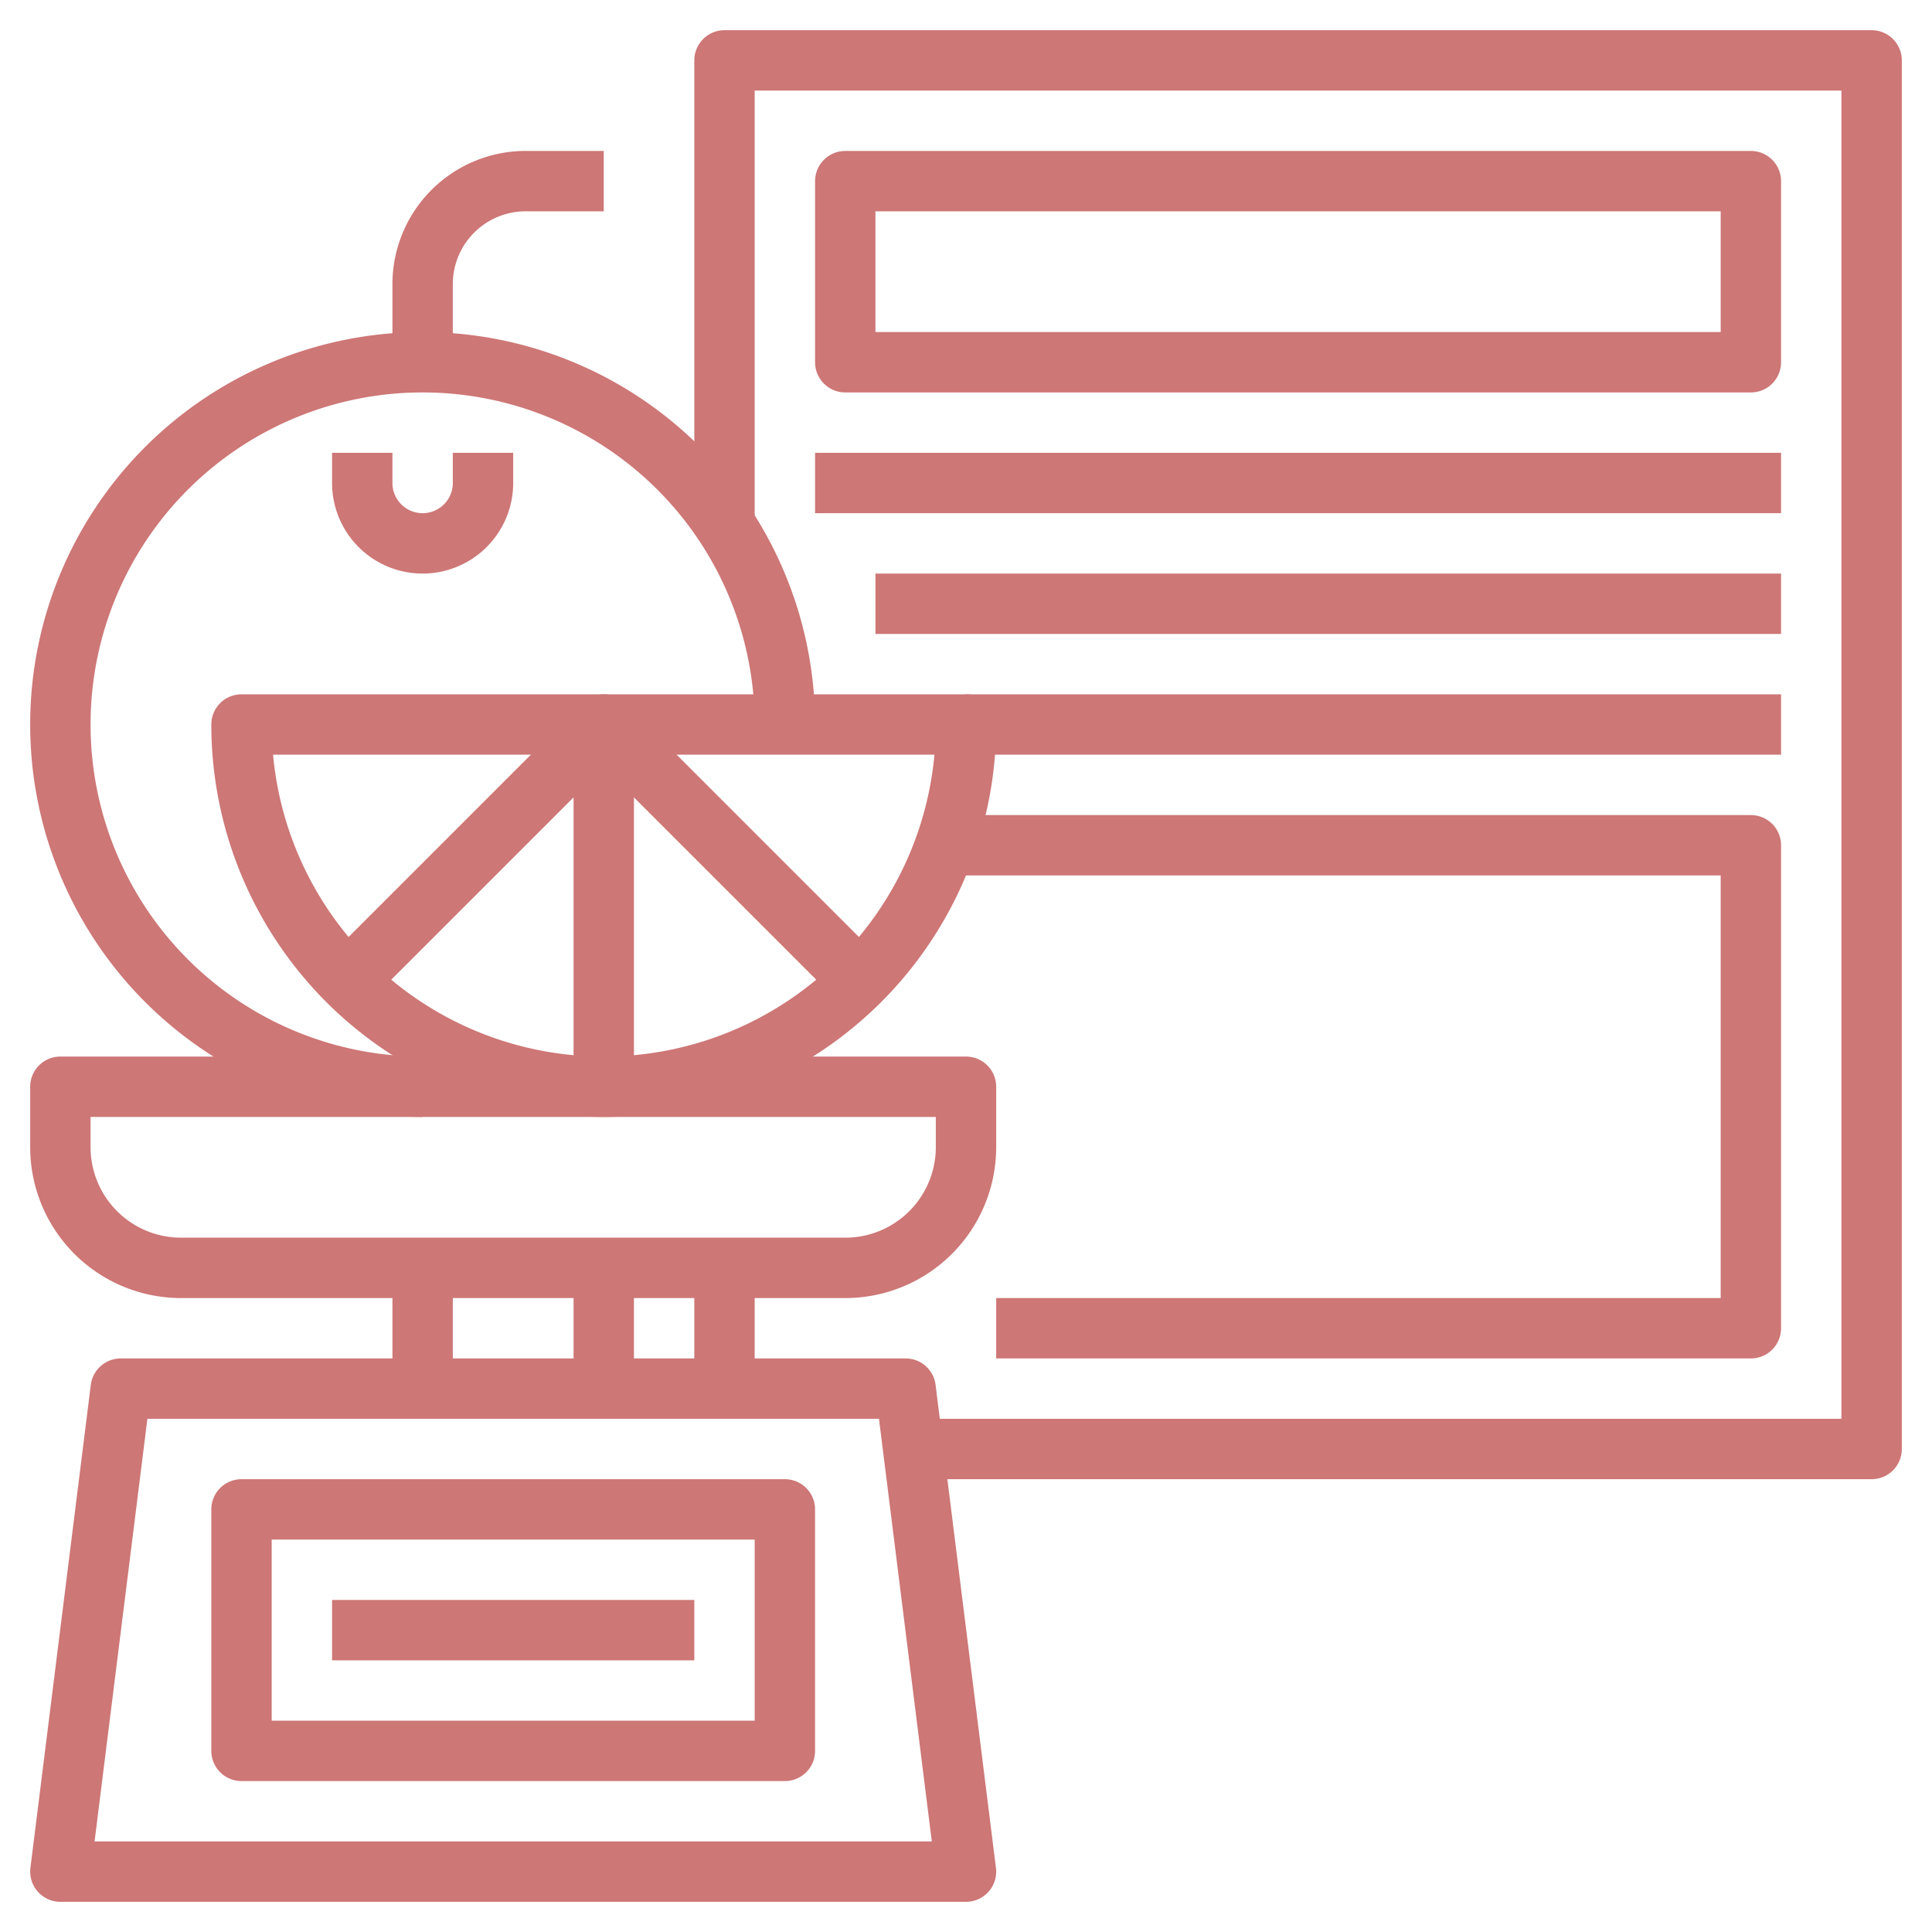
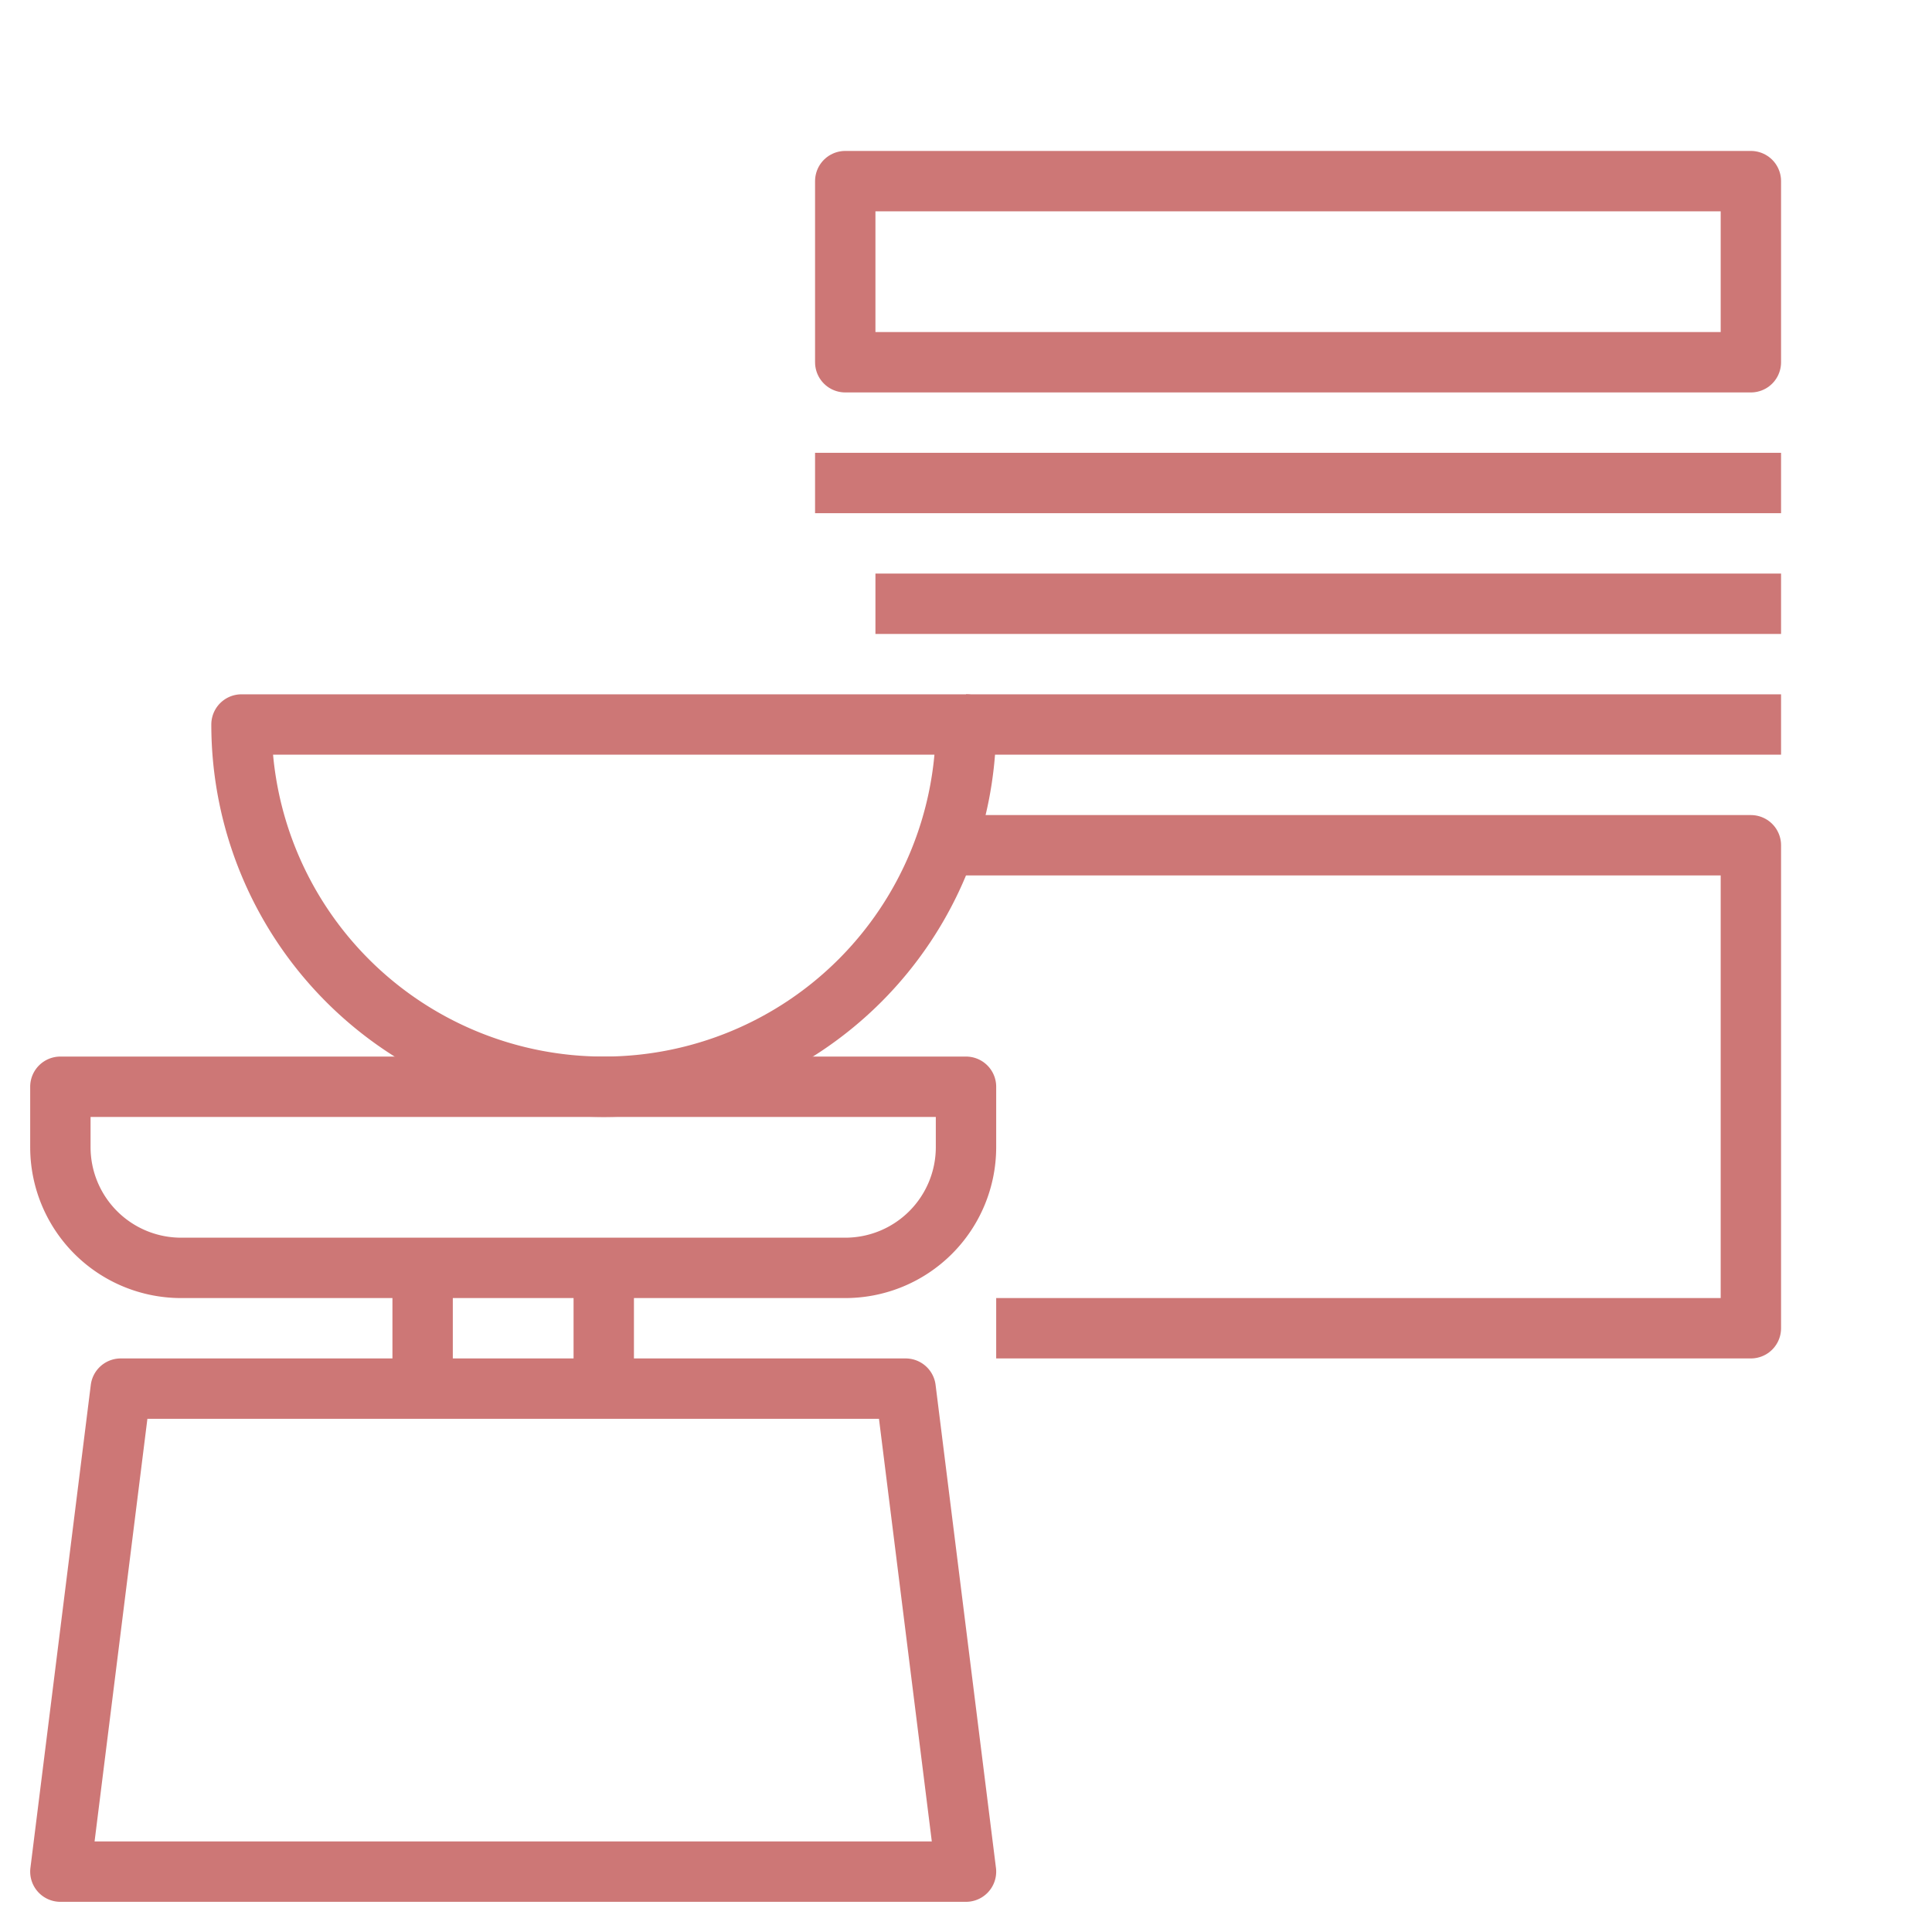
<svg xmlns="http://www.w3.org/2000/svg" data-name="Layer 3" viewBox="0 0 64 64">
  <path d="M32 62H2l2-16h26l2 16zM14 42h6v4h-6zM2 36h30v2a4 4 0 0 1-4 4H6a4 4 0 0 1-4-4v-2Z" fill="none" stroke="#cd7776" stroke-linejoin="round" stroke-width="2px" class="stroke-000000" />
-   <path d="M8 50h18v8H8zM14 36a12 12 0 1 1 12-12" fill="none" stroke="#cd7776" stroke-linejoin="round" stroke-width="2px" class="stroke-000000" />
  <path d="M32 24a12 12 0 0 1-24 0Z" fill="none" stroke="#cd7776" stroke-linejoin="round" stroke-width="2px" class="stroke-000000" />
-   <path d="M20 36V24l-9 9M20 24l9 9M12 15v1a2 2 0 0 0 2 2 2 2 0 0 0 2-2v-1M14 12V9.41A3.41 3.41 0 0 1 15 7a3.41 3.41 0 0 1 2.41-1H20M11 54h12M24 17.37V2h38v46H30M24 46v-4" fill="none" stroke="#cd7776" stroke-linejoin="round" stroke-width="2px" class="stroke-000000" />
  <path d="M28 6h30v6H28zM31 28h27v16H33M27 16h32M29 20h30M32 24h27" fill="none" stroke="#cd7776" stroke-linejoin="round" stroke-width="2px" class="stroke-000000" />
</svg>